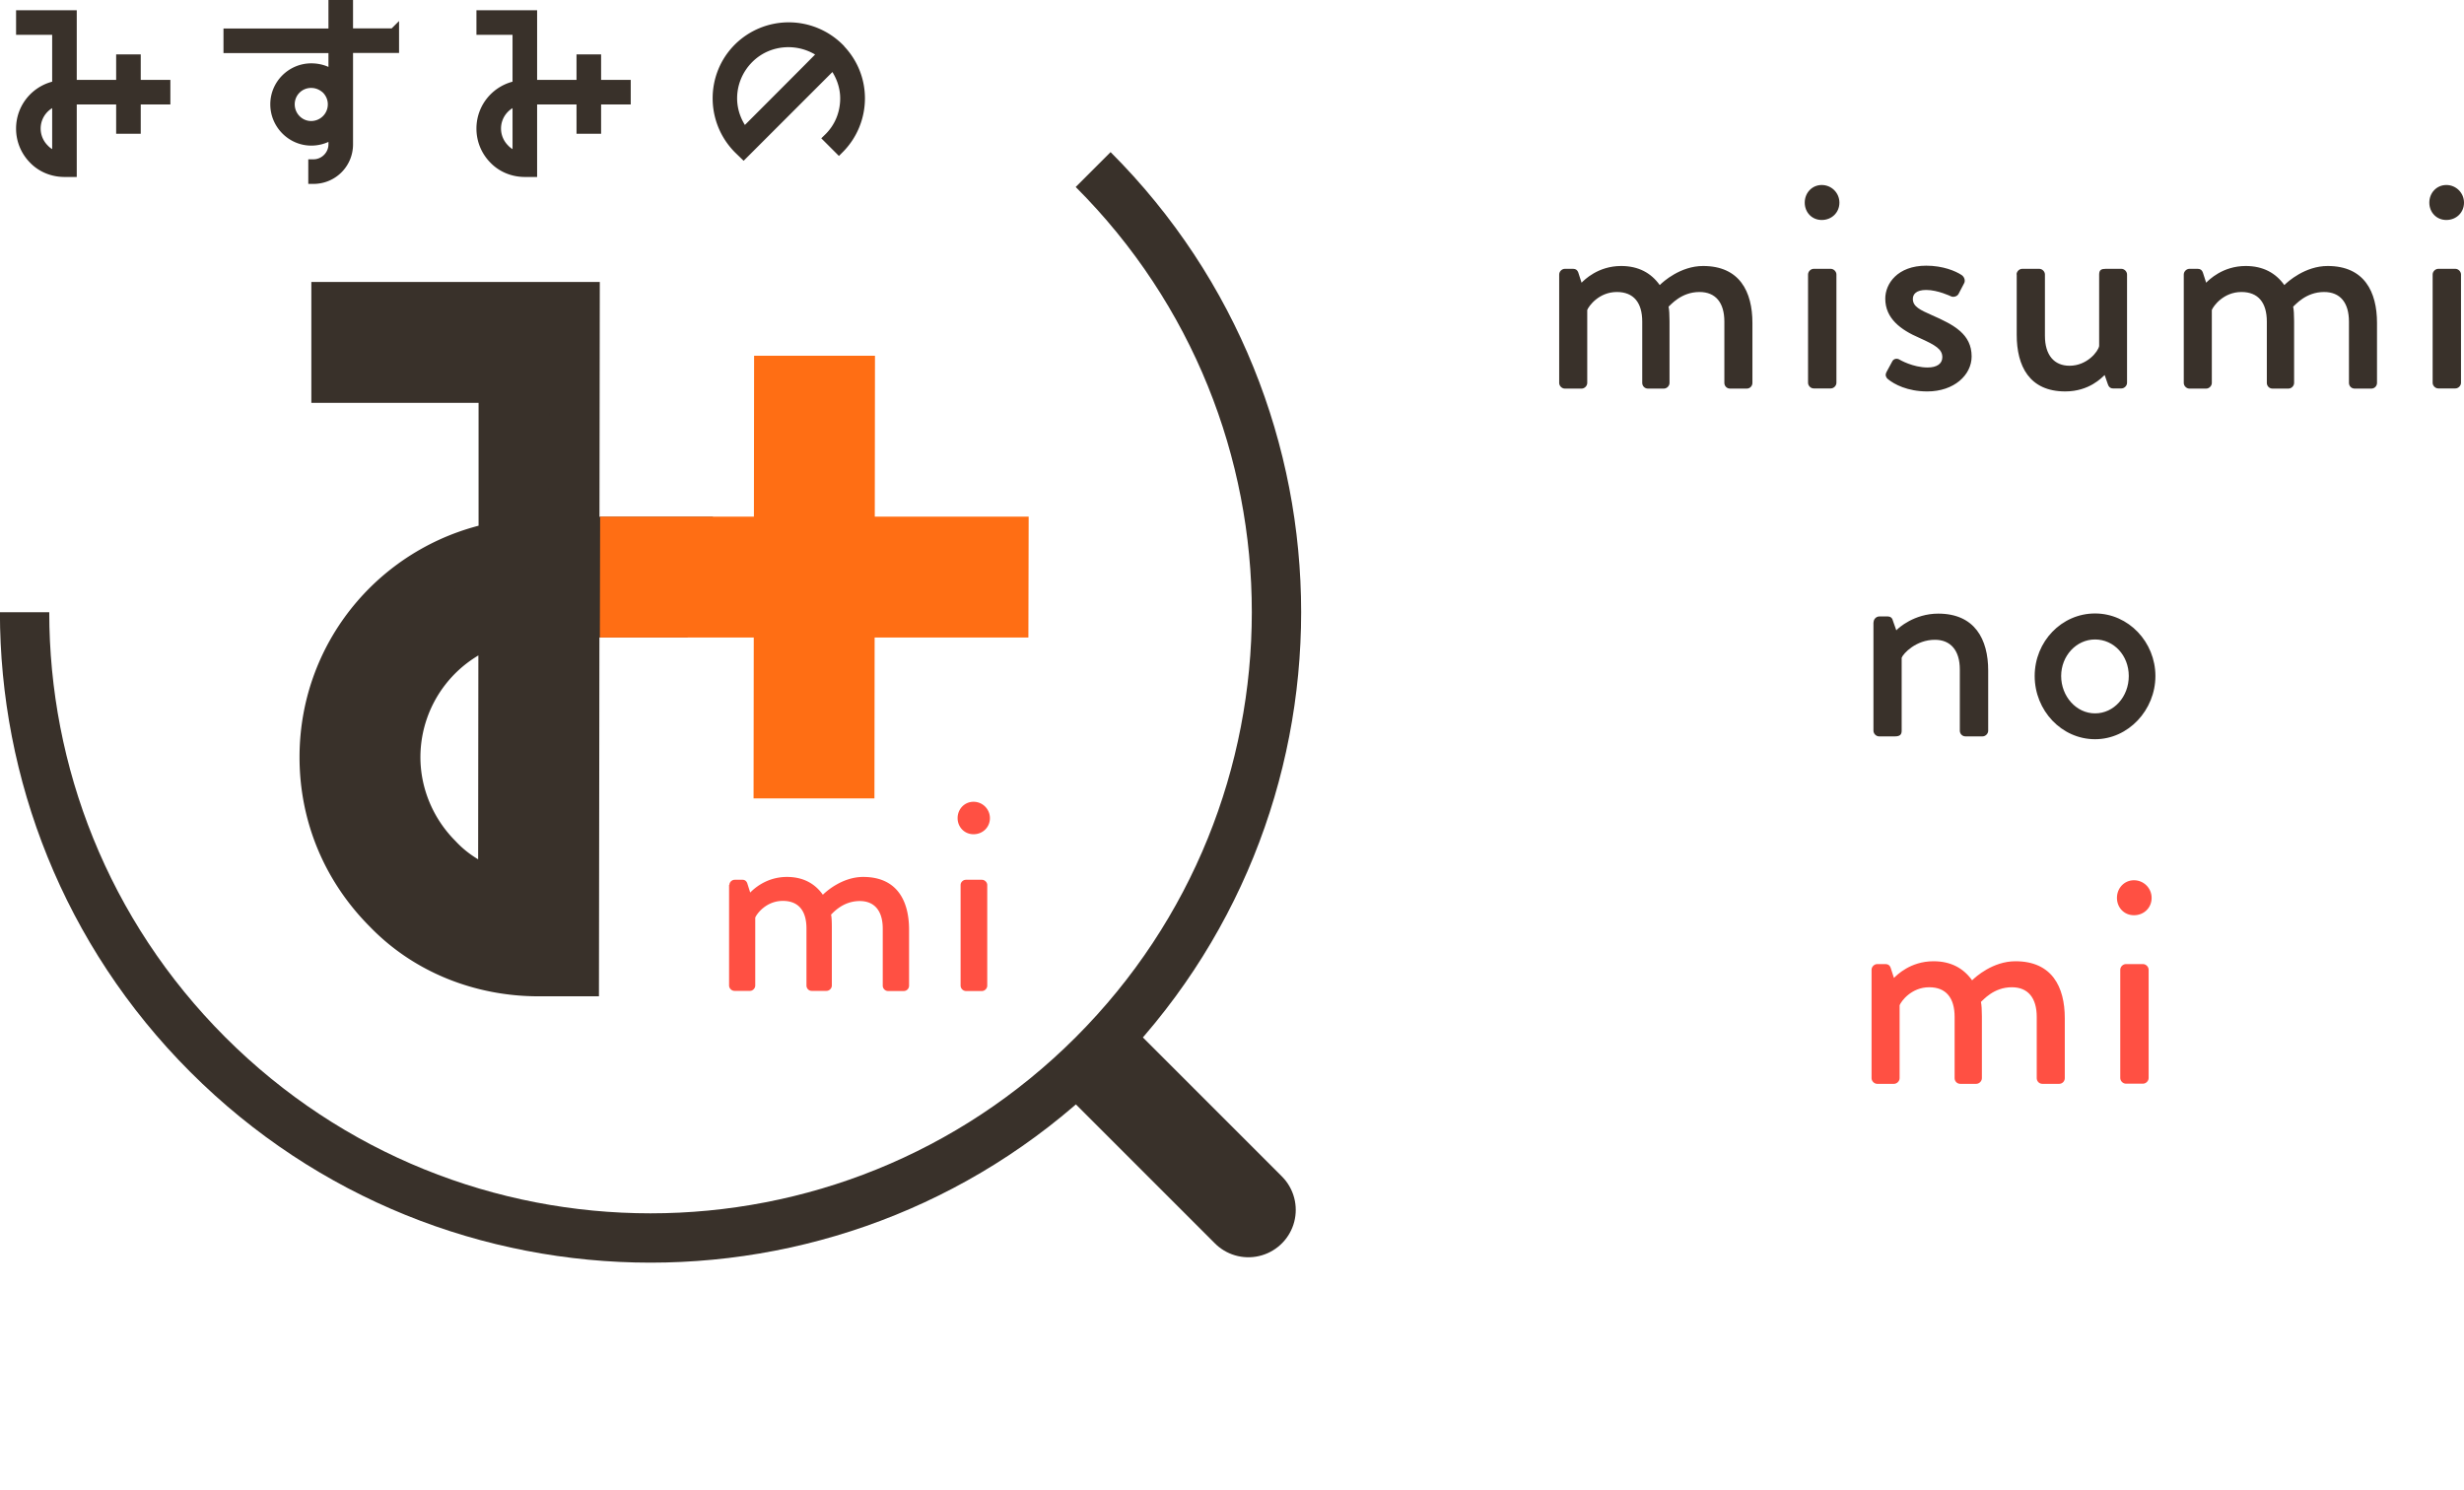
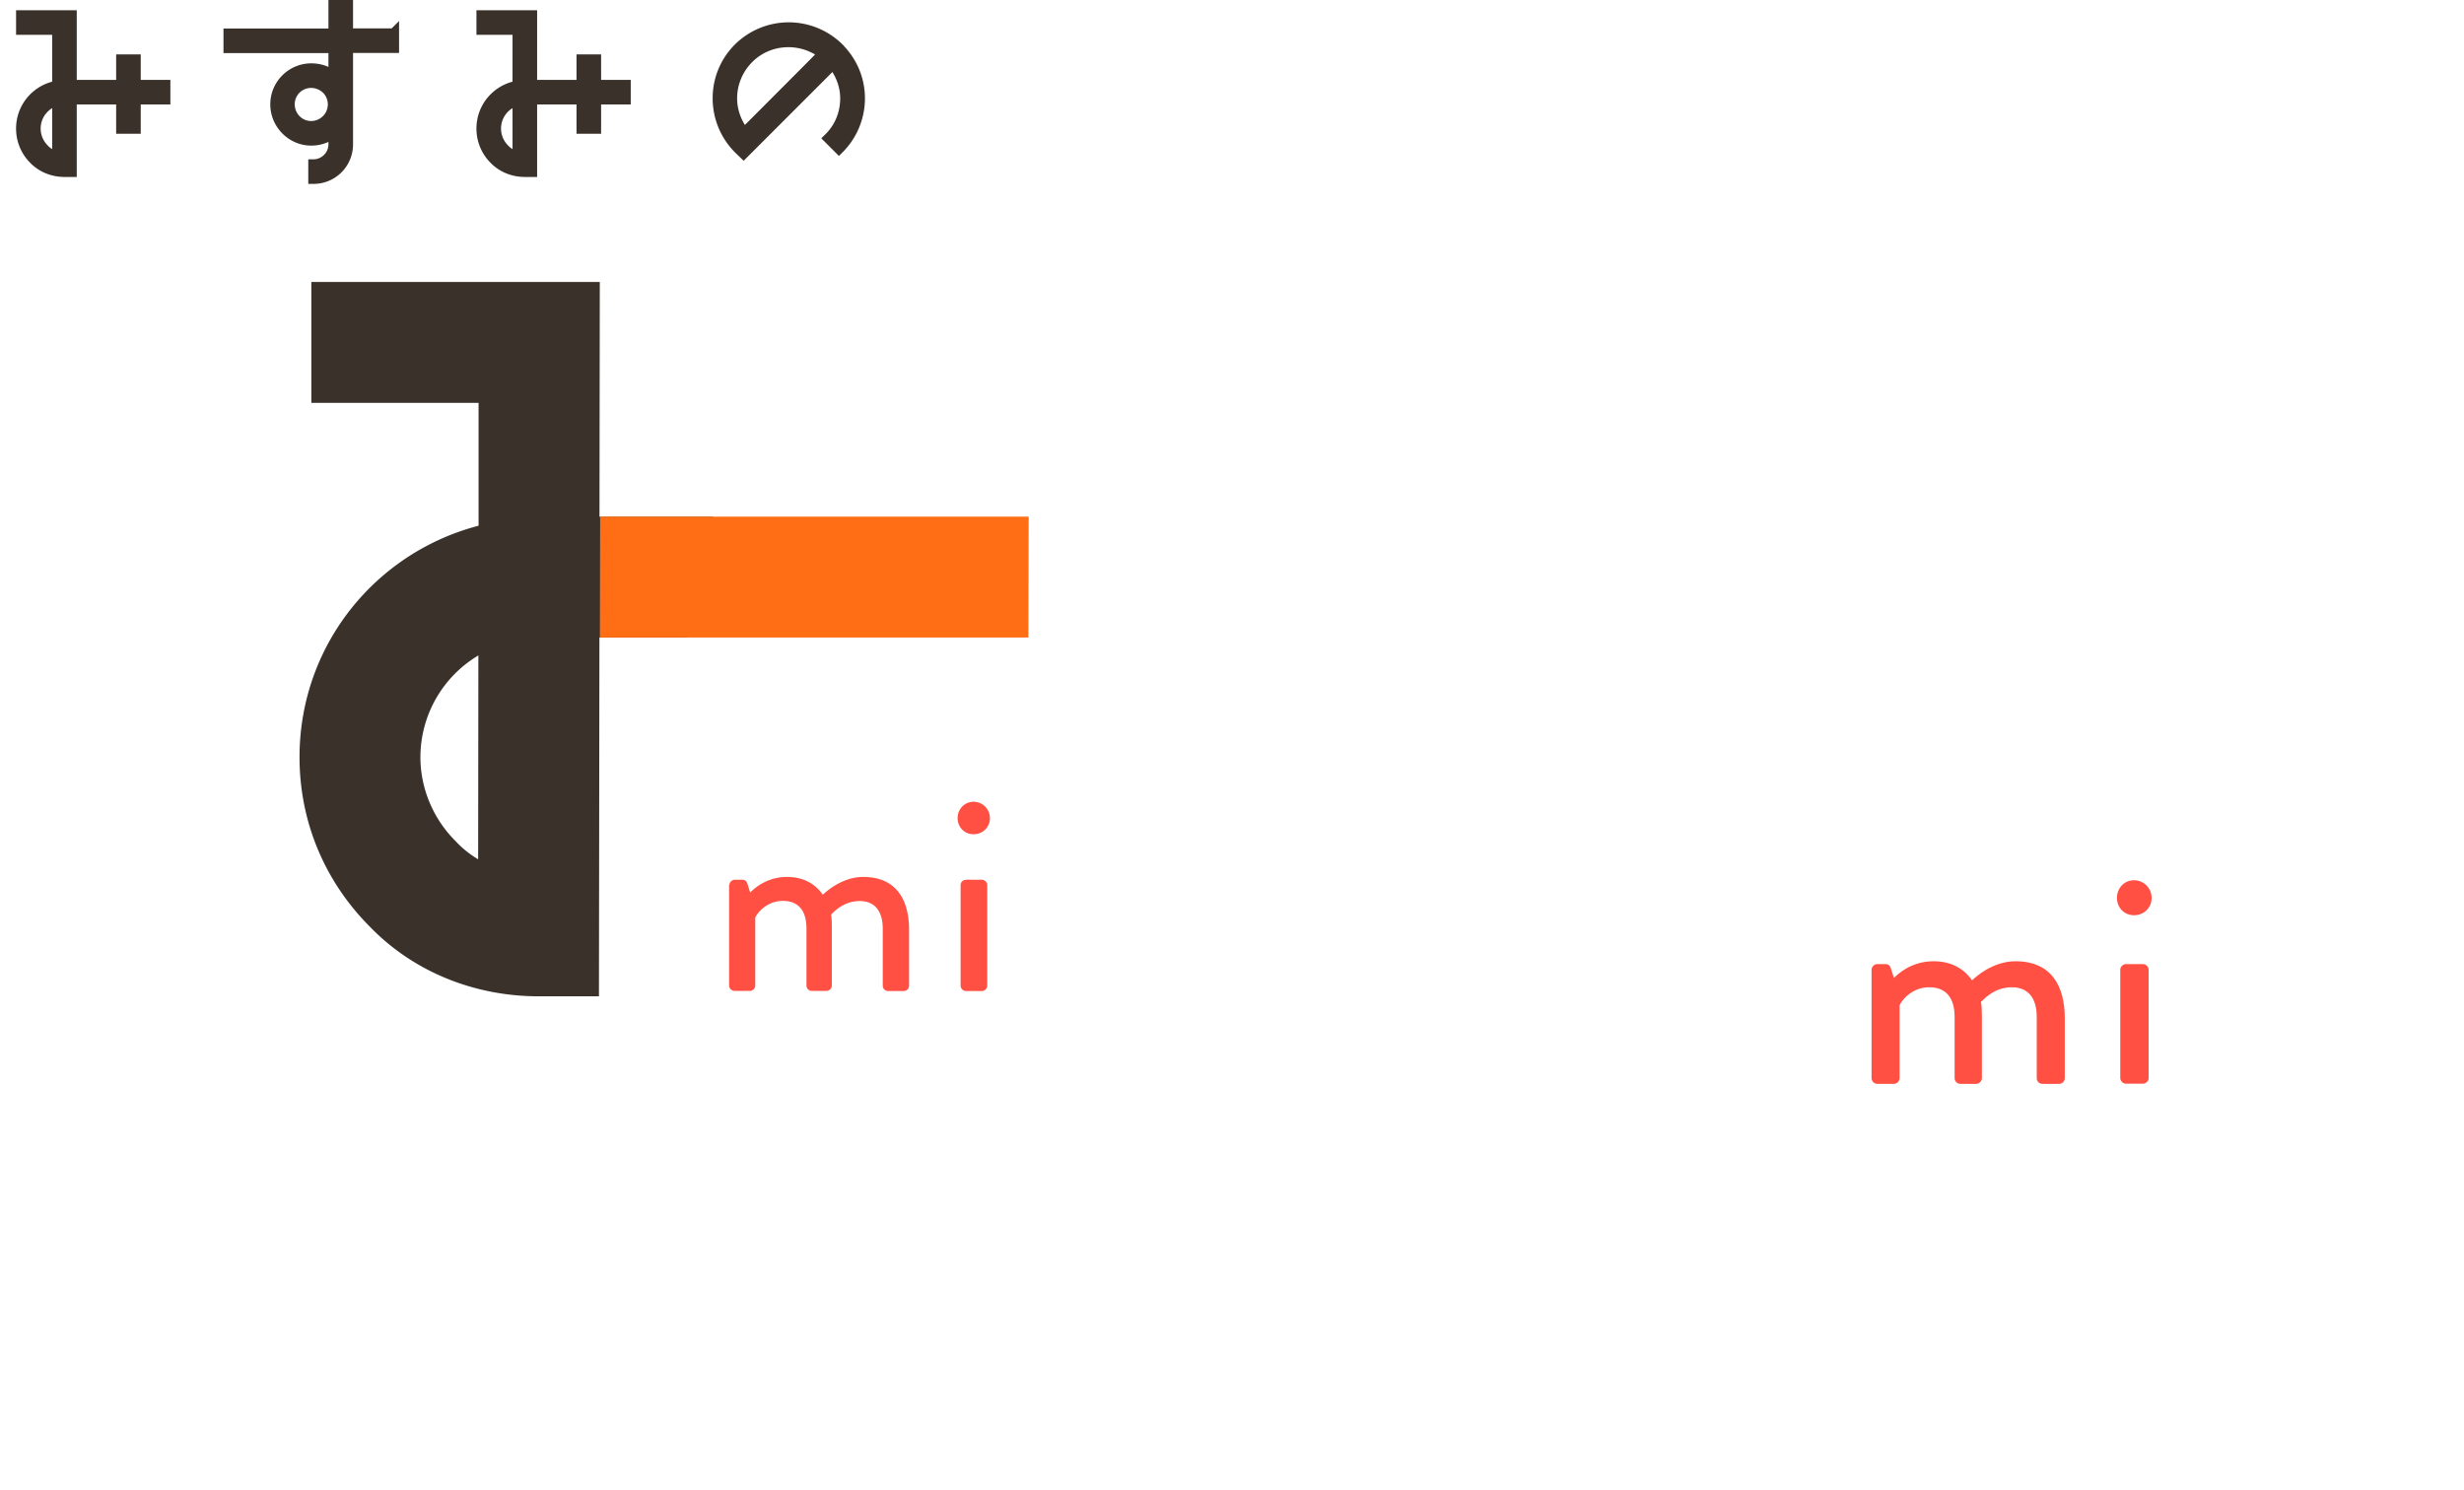
<svg xmlns="http://www.w3.org/2000/svg" viewBox="0 0 156.34 94.57">
  <defs>
    <clipPath id="d">
-       <path transform="rotate(-45 75.834 74.488)" fill="none" d="M57.36 64.57h36.97v19.84H57.36z" />
-     </clipPath>
+       </clipPath>
    <style>.i,.j{stroke-miterlimit:10}.i{stroke-width:3.21px}.j{stroke:#39312a}.j,.k{fill:#39312a}.i{fill:#ff6e14;stroke:#ff6e14}.l{fill:#ff5043}.j{stroke-width:.66px}</style>
  </defs>
  <g id="b">
    <g id="c">
      <path d="M43.63 38.85h-7.2l-.03 22.77h-2.23c-3.57 0-7.05-1.34-9.55-3.93-2.59-2.59-4.01-5.98-4.01-9.64 0-6.79 4.93-12.32 11.36-13.39v-10.7H21.36V19.5h15.09l-.02 14.9h7.2v4.46zM31.94 56.89l.02-17.68a9.128 9.128 0 00-6.89 8.84c0 2.41.98 4.73 2.67 6.43 1.16 1.25 2.68 2.05 4.19 2.41z" fill="#39312a" stroke="#39312a" stroke-miterlimit="10" stroke-width="3.21" />
      <path class="i" d="M63.65 38.85H39.67l.01-4.46h23.98l-.01 4.46z" />
-       <path class="i" d="M49.42 49.06l.03-24.88h4.46l-.03 24.88h-4.46z" />
-       <path d="M1.56 38.85c0 10.16 3.88 20.33 11.63 28.08 15.51 15.51 40.66 15.51 56.17 0 15.51-15.51 15.51-40.66 0-56.17" stroke-width="3.13" stroke="#39312a" stroke-miterlimit="10" fill="none" />
      <g clip-path="url(#d)">
        <path stroke-linecap="round" stroke-width="6.01" stroke="#39312a" stroke-miterlimit="10" fill="none" d="M69.37 66.94l9.84 9.84" />
      </g>
      <g>
        <path class="l" d="M46.28 56.16c0-.18.16-.33.34-.33h.49c.16 0 .25.09.3.21l.19.6c.16-.16.97-.99 2.33-.99 1.02 0 1.77.41 2.28 1.13.19-.19 1.22-1.13 2.56-1.13 2.15 0 2.91 1.52 2.91 3.35v3.55c0 .18-.14.34-.34.34h-.99c-.19 0-.34-.16-.34-.34v-3.62c0-1.11-.51-1.75-1.46-1.75-1.08 0-1.7.76-1.82.86.04.16.05.49.05.85v3.65c0 .18-.16.34-.34.34h-.94c-.19 0-.33-.16-.33-.34v-3.62c0-1.13-.51-1.75-1.5-1.75-1.06 0-1.66.83-1.75 1.06v4.31c0 .18-.16.34-.33.34h-.99a.35.35 0 01-.34-.34v-6.39zM60.76 51.92c0-.58.44-1.04 1.01-1.04s1.04.46 1.04 1.04-.46 1.02-1.04 1.02-1.01-.46-1.01-1.02zm.19 4.24c0-.18.16-.33.34-.33h1.01c.18 0 .34.16.34.33v6.39c0 .18-.16.34-.34.34h-1.01a.35.35 0 01-.34-.34v-6.39z" />
      </g>
      <g>
        <path class="j" d="M8.6 6.3v1.86h-.9V6.3H4.54v4.6h-.45c-.72 0-1.42-.27-1.93-.79-.52-.52-.81-1.21-.81-1.95 0-1.37.99-2.49 2.29-2.71V1.88H1.35v-.9h3.19V5.4H7.7V3.78h.9V5.4h1.88v.9H8.6zM3.64 9.94V6.37c-.79.2-1.39.92-1.39 1.79 0 .49.2.96.54 1.3.23.25.54.42.85.49zM24.99 2.13v.9h-2.92v6.13c0 1.21-.97 2.18-2.18 2.18v-.9c.7 0 1.28-.58 1.28-1.28v-.74c-.4.31-.88.49-1.42.49-1.24 0-2.27-1.03-2.27-2.29s1.03-2.27 2.27-2.27c.52 0 1.03.16 1.42.49v-1.8h-6.66v-.9h6.66V.33h.9v1.8h2.92zm-3.86 4.49c0-.36-.14-.7-.4-.97-.27-.25-.61-.4-.99-.4-.76 0-1.37.61-1.37 1.37s.61 1.39 1.37 1.39 1.39-.61 1.39-1.39zM37.81 6.3v1.86h-.9V6.3h-3.16v4.6h-.45c-.72 0-1.42-.27-1.93-.79-.52-.52-.81-1.21-.81-1.95 0-1.37.99-2.49 2.29-2.71V1.88h-2.29v-.9h3.19V5.4h3.16V3.78h.9V5.4h1.88v.9h-1.88zm-4.96 3.64V6.37c-.79.2-1.39.92-1.39 1.79 0 .49.2.96.54 1.3.23.25.54.42.85.49zM53.23 3.07c.85.85 1.32 1.98 1.32 3.17s-.47 2.34-1.32 3.19l-.65-.65c.69-.67 1.06-1.57 1.06-2.54 0-.79-.29-1.55-.78-2.18l-5.68 5.68-.32-.31c-1.75-1.77-1.75-4.62 0-6.37a4.52 4.52 0 016.37 0zm-6.01 5.37c.58-.58 4.44-4.44 5.01-5.03-1.41-1.08-3.45-.99-4.73.29-.7.7-1.06 1.62-1.06 2.54 0 .78.27 1.55.78 2.2z" />
      </g>
      <g>
-         <path class="k" d="M98.93 17.42c0-.19.17-.36.36-.36h.53c.17 0 .27.09.32.23l.21.65c.17-.17 1.04-1.06 2.51-1.06 1.1 0 1.9.44 2.45 1.21.21-.21 1.31-1.21 2.75-1.21 2.32 0 3.13 1.63 3.13 3.61v3.81c0 .19-.15.36-.36.36h-1.06c-.21 0-.36-.17-.36-.36v-3.89c0-1.2-.55-1.88-1.58-1.88-1.16 0-1.82.82-1.96.93.04.17.06.53.06.91v3.93c0 .19-.17.36-.36.36h-1.01c-.21 0-.36-.17-.36-.36v-3.89c0-1.21-.55-1.88-1.61-1.88-1.14 0-1.78.89-1.88 1.14v4.63c0 .19-.17.36-.36.36h-1.06c-.19 0-.36-.17-.36-.36v-6.87zM114.51 12.86c0-.63.47-1.12 1.08-1.12s1.12.49 1.12 1.12-.49 1.1-1.12 1.1-1.08-.49-1.08-1.1zm.21 4.56c0-.19.17-.36.36-.36h1.08c.19 0 .36.17.36.36v6.87c0 .19-.17.36-.36.36h-1.08c-.19 0-.36-.17-.36-.36v-6.87zM119.67 23.66l.4-.74c.08-.15.29-.21.47-.09 0 0 .83.49 1.77.49.57 0 .93-.23.93-.65 0-.51-.42-.76-1.46-1.23-1.18-.51-2.16-1.23-2.16-2.49 0-.95.78-2.09 2.6-2.09 1.06 0 1.86.34 2.24.59.17.11.27.36.15.55l-.34.65c-.09.17-.34.23-.49.15 0 0-.83-.4-1.56-.4-.65 0-.85.28-.85.57 0 .49.47.7 1.21 1.03 1.39.61 2.52 1.2 2.52 2.62 0 1.18-1.12 2.22-2.81 2.22-1.27 0-2.11-.46-2.5-.78-.11-.08-.19-.25-.11-.4zM127.95 17.42c0-.19.17-.36.36-.36h1.08c.19 0 .36.17.36.36v3.89c0 1.23.59 1.9 1.56 1.9 1.12 0 1.82-.91 1.88-1.25v-4.54c0-.3.15-.36.42-.36h.99c.19 0 .36.17.36.36v6.87c0 .19-.17.36-.36.36h-.53c-.19 0-.29-.13-.34-.3l-.19-.55c-.17.15-.97 1.04-2.5 1.04-2.28 0-3.08-1.61-3.08-3.59v-3.83zM138.56 17.42c0-.19.17-.36.36-.36h.53c.17 0 .27.09.32.23l.21.65c.17-.17 1.04-1.06 2.51-1.06 1.1 0 1.9.44 2.45 1.21.21-.21 1.31-1.21 2.75-1.21 2.32 0 3.13 1.63 3.13 3.61v3.81c0 .19-.15.36-.36.36h-1.06c-.21 0-.36-.17-.36-.36v-3.89c0-1.2-.55-1.88-1.58-1.88-1.16 0-1.82.82-1.96.93.04.17.06.53.06.91v3.93c0 .19-.17.36-.36.36h-1.01c-.21 0-.36-.17-.36-.36v-3.89c0-1.21-.55-1.88-1.61-1.88-1.14 0-1.78.89-1.88 1.14v4.63c0 .19-.17.36-.36.36h-1.06c-.19 0-.36-.17-.36-.36v-6.87zM154.14 12.86c0-.63.47-1.12 1.08-1.12s1.12.49 1.12 1.12-.49 1.1-1.12 1.1-1.08-.49-1.08-1.1zm.21 4.56c0-.19.17-.36.36-.36h1.08c.19 0 .36.17.36.36v6.87c0 .19-.17.36-.36.36h-1.08c-.19 0-.36-.17-.36-.36v-6.87zM118.88 39.48c0-.19.17-.36.36-.36h.55c.15 0 .27.09.3.23l.23.65c.13-.15 1.14-1.06 2.66-1.06 2.32 0 3.17 1.63 3.17 3.61v3.82c0 .19-.17.36-.36.36h-1.08c-.21 0-.36-.17-.36-.36v-3.89c0-1.21-.59-1.88-1.58-1.88-1.2 0-2.01.87-2.11 1.14v4.63c0 .25-.11.36-.44.36h-.99c-.19 0-.36-.17-.36-.36V39.5zM132.93 38.93c2.13 0 3.83 1.82 3.83 3.97s-1.71 4.01-3.83 4.01-3.83-1.82-3.83-4.01 1.71-3.97 3.83-3.97zm0 6.34c1.2 0 2.14-1.06 2.14-2.37s-.95-2.32-2.14-2.32-2.15 1.04-2.15 2.32.95 2.37 2.15 2.37z" />
        <path class="l" d="M118.75 61.54c0-.19.17-.36.36-.36h.53c.17 0 .27.09.32.23l.21.65c.17-.17 1.04-1.06 2.51-1.06 1.1 0 1.9.44 2.45 1.21.21-.21 1.31-1.21 2.75-1.21 2.32 0 3.13 1.63 3.13 3.61v3.81c0 .19-.15.36-.36.36h-1.06c-.21 0-.36-.17-.36-.36v-3.89c0-1.2-.55-1.88-1.58-1.88-1.16 0-1.82.82-1.96.93.04.17.06.53.06.91v3.93c0 .19-.17.36-.36.36h-1.01c-.21 0-.36-.17-.36-.36v-3.89c0-1.21-.55-1.88-1.61-1.88-1.14 0-1.78.89-1.88 1.14v4.63c0 .19-.17.36-.36.36h-1.06c-.19 0-.36-.17-.36-.36v-6.87zM134.32 56.98c0-.63.47-1.12 1.08-1.12s1.12.49 1.12 1.12-.49 1.1-1.12 1.1-1.08-.49-1.08-1.1zm.21 4.56c0-.19.17-.36.36-.36h1.08c.19 0 .36.17.36.36v6.87c0 .19-.17.36-.36.36h-1.08c-.19 0-.36-.17-.36-.36v-6.87z" />
      </g>
    </g>
  </g>
</svg>